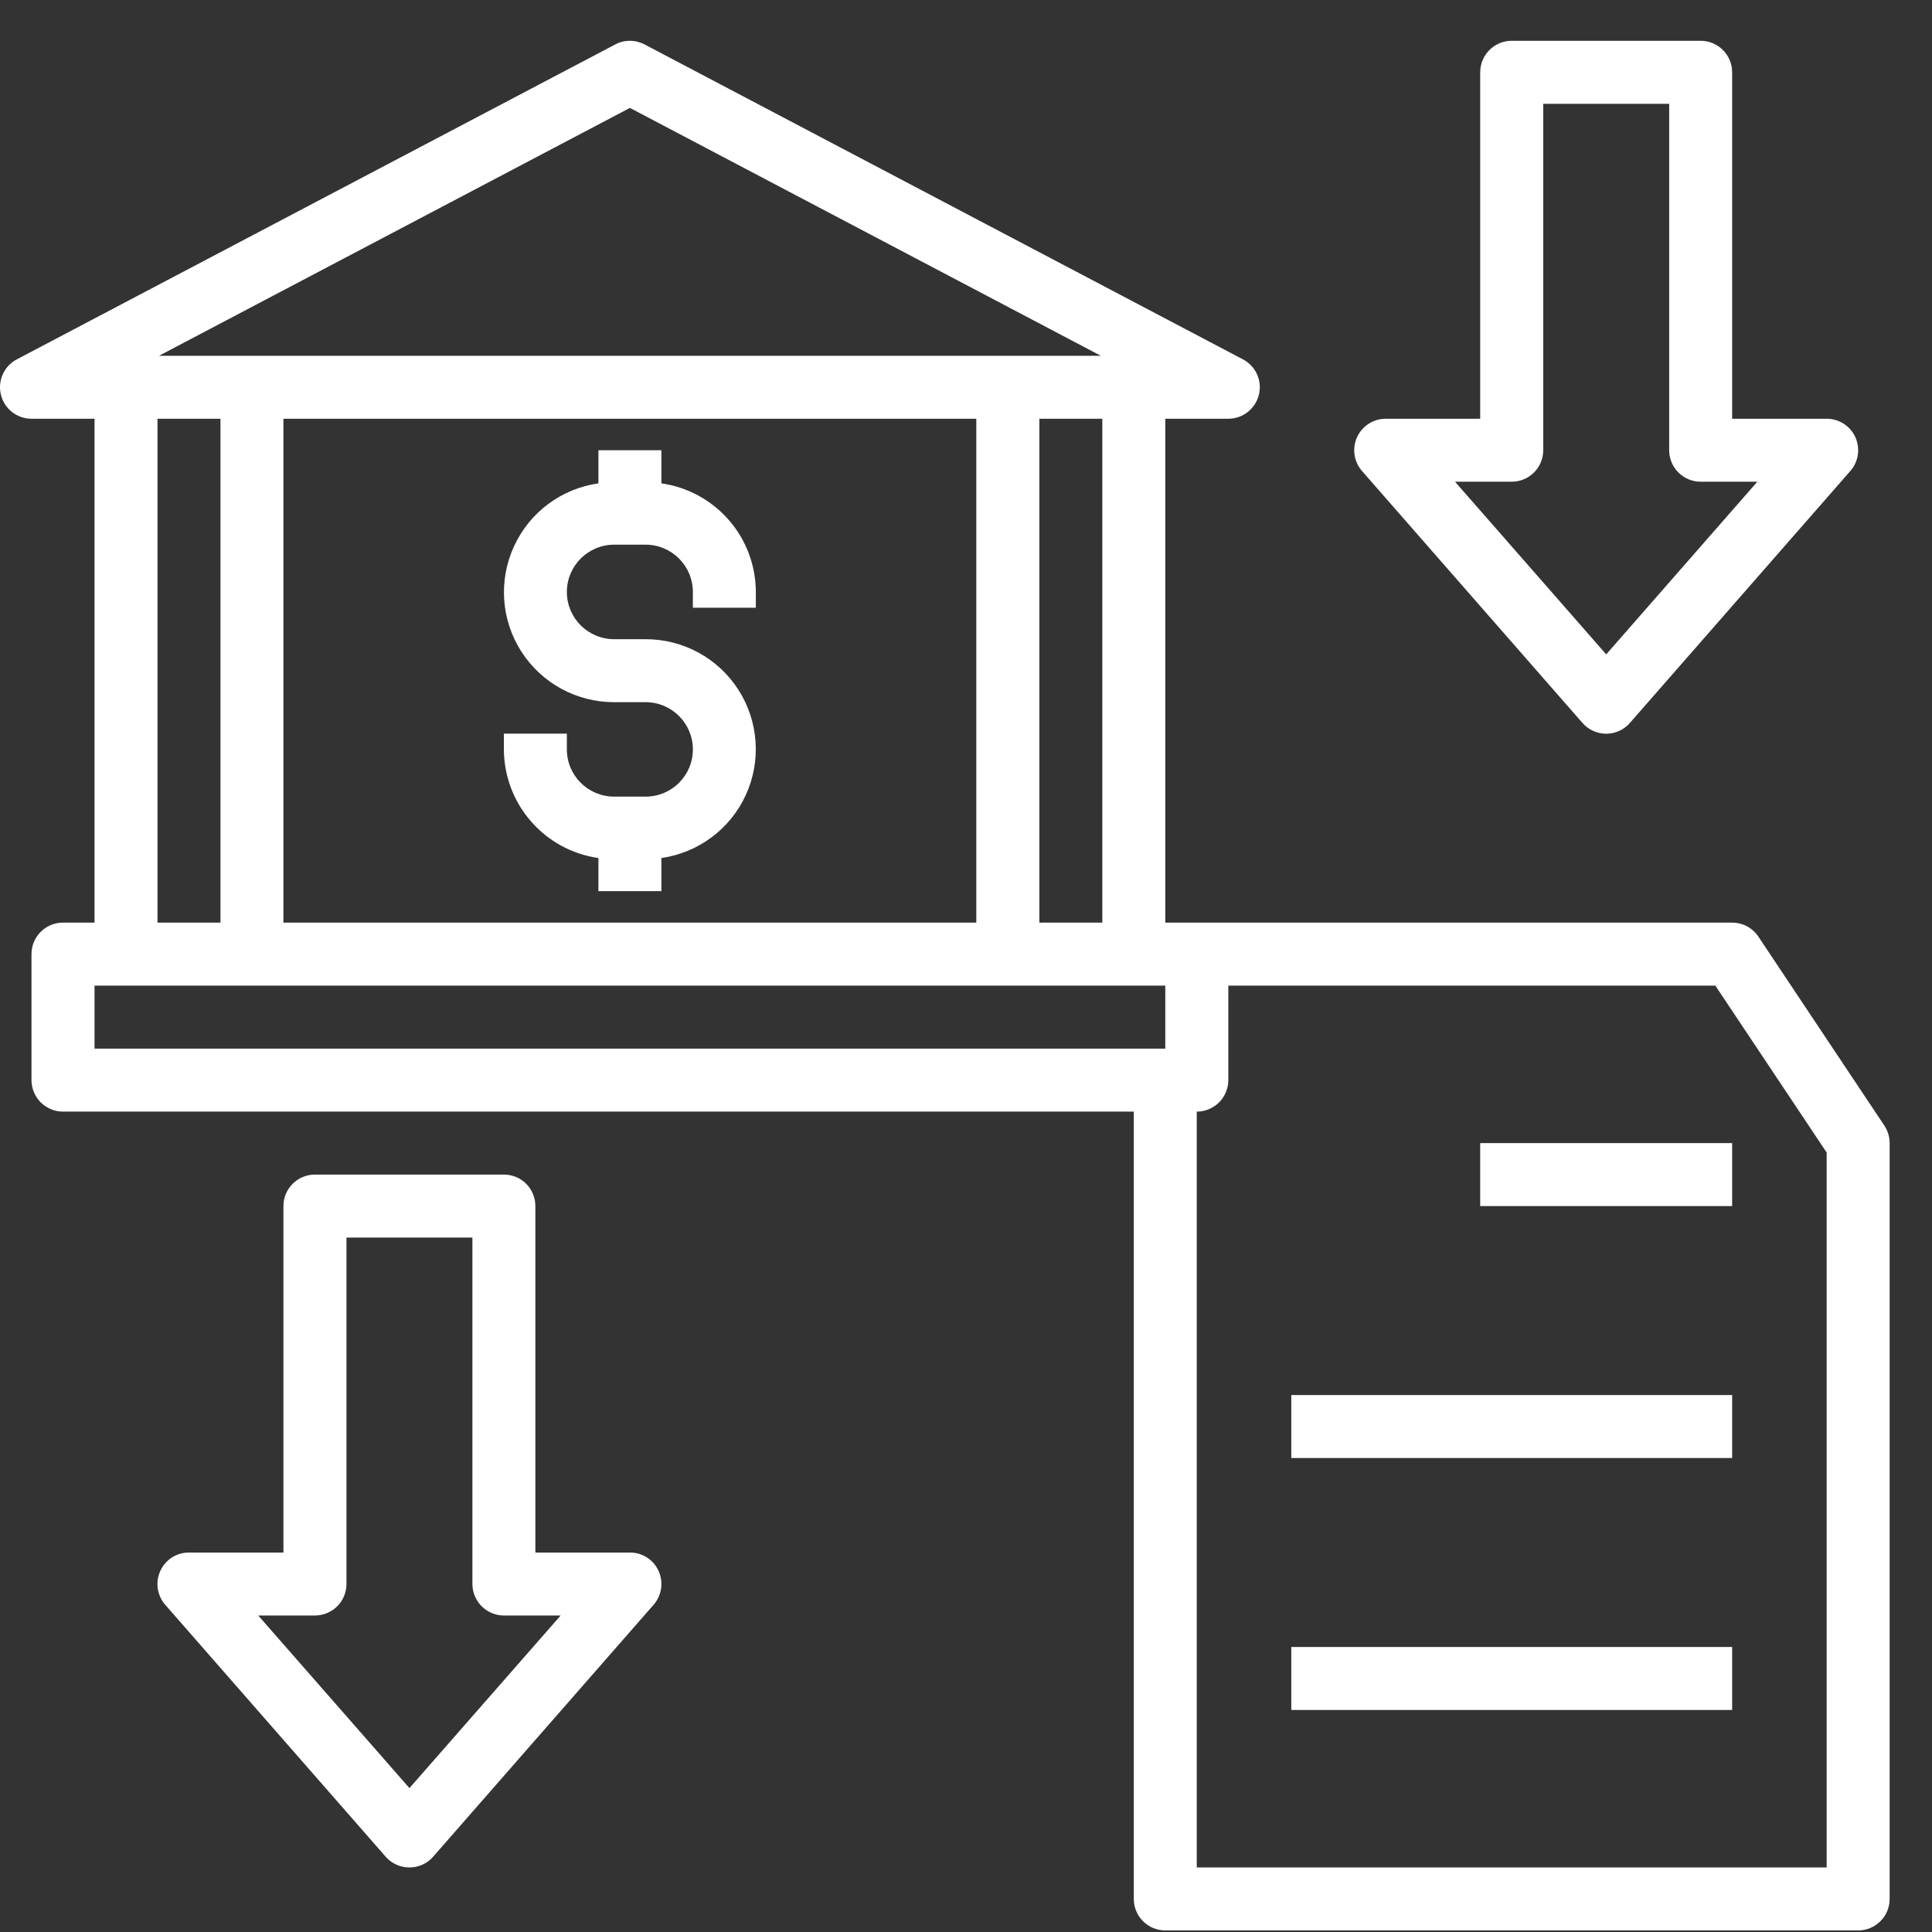
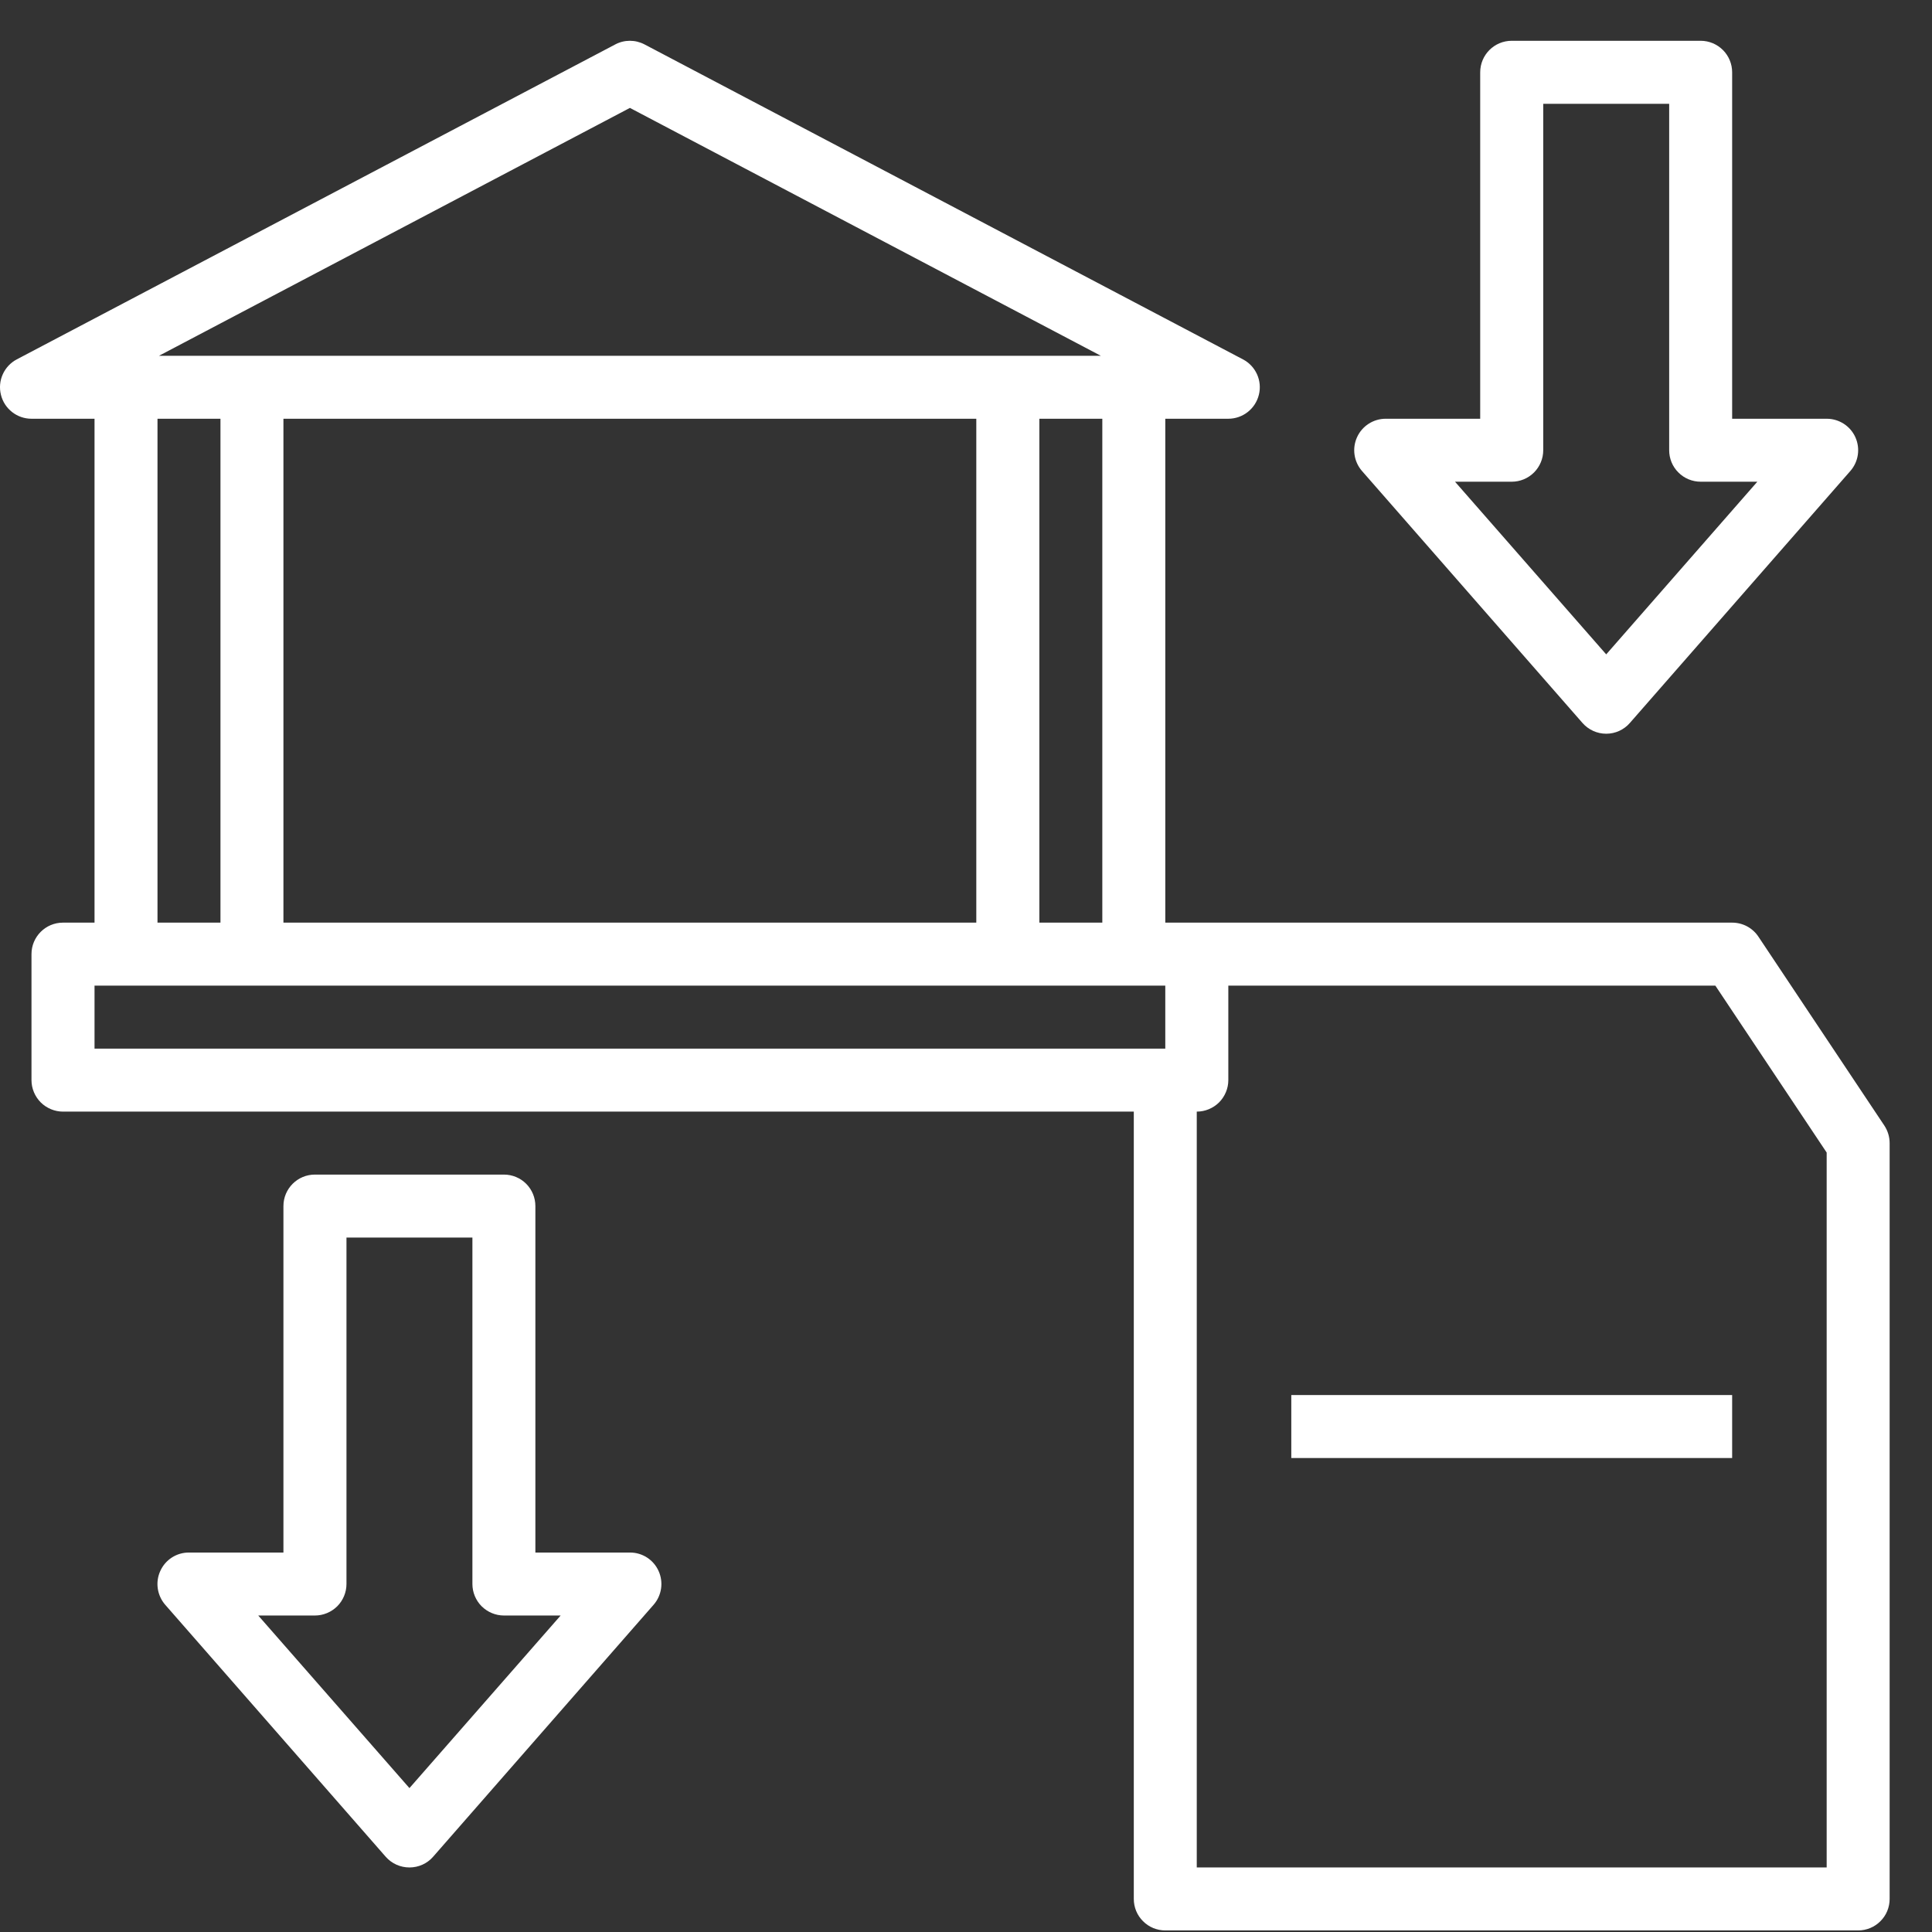
<svg xmlns="http://www.w3.org/2000/svg" width="27" height="27" viewBox="0 0 27 27" fill="none">
  <rect x="0" y="0" width="27" height="27" fill="#333333" stroke="none" />
  <path d="M7.042 16.415H4.401C4.158 16.415 3.961 16.612 3.961 16.855V21.697H2.641C2.468 21.696 2.311 21.797 2.24 21.955C2.168 22.112 2.196 22.297 2.309 22.427L5.39 25.948C5.474 26.044 5.595 26.098 5.722 26.098C5.849 26.098 5.97 26.044 6.053 25.948L9.134 22.427C9.248 22.297 9.275 22.112 9.204 21.955C9.133 21.797 8.976 21.696 8.803 21.697H7.482V16.855C7.482 16.738 7.436 16.627 7.354 16.544C7.271 16.461 7.159 16.415 7.042 16.415H7.042ZM7.835 22.577L5.722 24.989L3.609 22.577H4.401C4.518 22.577 4.63 22.53 4.713 22.448C4.795 22.366 4.842 22.253 4.842 22.137V17.295H6.602V22.137C6.602 22.253 6.649 22.366 6.731 22.448C6.814 22.53 6.926 22.577 7.042 22.577H7.835Z" fill="white" />
  <path d="M23.767 0.57H21.127C20.883 0.57 20.686 0.767 20.686 1.011V5.852H19.366C19.193 5.852 19.036 5.953 18.965 6.11C18.893 6.268 18.921 6.452 19.034 6.582L22.115 10.103C22.199 10.199 22.32 10.254 22.447 10.254C22.574 10.254 22.695 10.199 22.778 10.103L25.859 6.582C25.973 6.452 26 6.268 25.929 6.11C25.858 5.953 25.701 5.852 25.528 5.852H24.207V1.011C24.207 0.894 24.161 0.782 24.078 0.699C23.996 0.617 23.884 0.57 23.767 0.57H23.767ZM24.559 6.732L22.447 9.145L20.334 6.732H21.127C21.243 6.732 21.355 6.686 21.438 6.603C21.52 6.521 21.567 6.409 21.567 6.292V1.451H23.327V6.292C23.327 6.409 23.373 6.521 23.456 6.603C23.538 6.686 23.651 6.732 23.767 6.732H24.559Z" fill="white" />
-   <path d="M10.563 8.493V8.273C10.562 7.903 10.428 7.546 10.186 7.268C9.943 6.989 9.608 6.807 9.243 6.755V6.292H8.363V6.755C7.844 6.829 7.399 7.161 7.182 7.638C6.964 8.114 7.004 8.668 7.287 9.108C7.571 9.548 8.059 9.814 8.583 9.813H9.023C9.387 9.813 9.683 10.109 9.683 10.473C9.683 10.838 9.387 11.133 9.023 11.133H8.583C8.218 11.133 7.922 10.838 7.922 10.473V10.253H7.042V10.473C7.043 10.843 7.177 11.2 7.42 11.478C7.662 11.757 7.997 11.939 8.363 11.991V12.454H9.243V11.991C9.761 11.917 10.206 11.585 10.424 11.108C10.641 10.632 10.601 10.078 10.318 9.638C10.034 9.197 9.546 8.932 9.023 8.933H8.583C8.218 8.933 7.922 8.637 7.922 8.273C7.922 7.908 8.218 7.612 8.583 7.612H9.023C9.387 7.612 9.683 7.908 9.683 8.273V8.493H10.563Z" fill="white" />
  <path d="M24.574 13.09C24.492 12.967 24.355 12.894 24.207 12.894H16.285V5.852H17.165C17.368 5.852 17.544 5.714 17.593 5.517C17.642 5.321 17.55 5.116 17.37 5.022L9.008 0.621C8.879 0.553 8.726 0.553 8.598 0.621L0.235 5.022C0.056 5.116 -0.036 5.321 0.013 5.517C0.061 5.714 0.238 5.852 0.44 5.852H1.321V12.894H0.88C0.637 12.894 0.44 13.091 0.44 13.334V15.095C0.44 15.211 0.487 15.323 0.569 15.406C0.652 15.488 0.764 15.535 0.88 15.535H15.845V26.538C15.845 26.655 15.891 26.767 15.974 26.849C16.056 26.932 16.168 26.978 16.285 26.978H25.968C26.085 26.978 26.197 26.932 26.279 26.849C26.362 26.767 26.408 26.655 26.408 26.538V15.975C26.408 15.888 26.382 15.803 26.334 15.73L24.574 13.09ZM15.405 12.894H14.525V5.852H15.405V12.894ZM3.961 12.894V5.852H13.644V12.894H3.961ZM8.803 1.508L15.384 4.972H2.222L8.803 1.508ZM2.201 5.852H3.081V12.894H2.201V5.852ZM1.321 13.774H16.285V14.655H1.321V13.774ZM25.528 26.098H16.725V15.535C16.842 15.535 16.954 15.488 17.037 15.406C17.119 15.323 17.166 15.211 17.166 15.095V13.774H23.972L25.528 16.107V26.098Z" fill="white" />
-   <path d="M20.686 15.975H24.207V16.855H20.686V15.975Z" fill="white" />
  <path d="M18.046 19.496H24.207V20.376H18.046V19.496Z" fill="white" />
-   <path d="M18.046 23.017H24.207V23.897H18.046V23.017Z" fill="white" />
</svg>